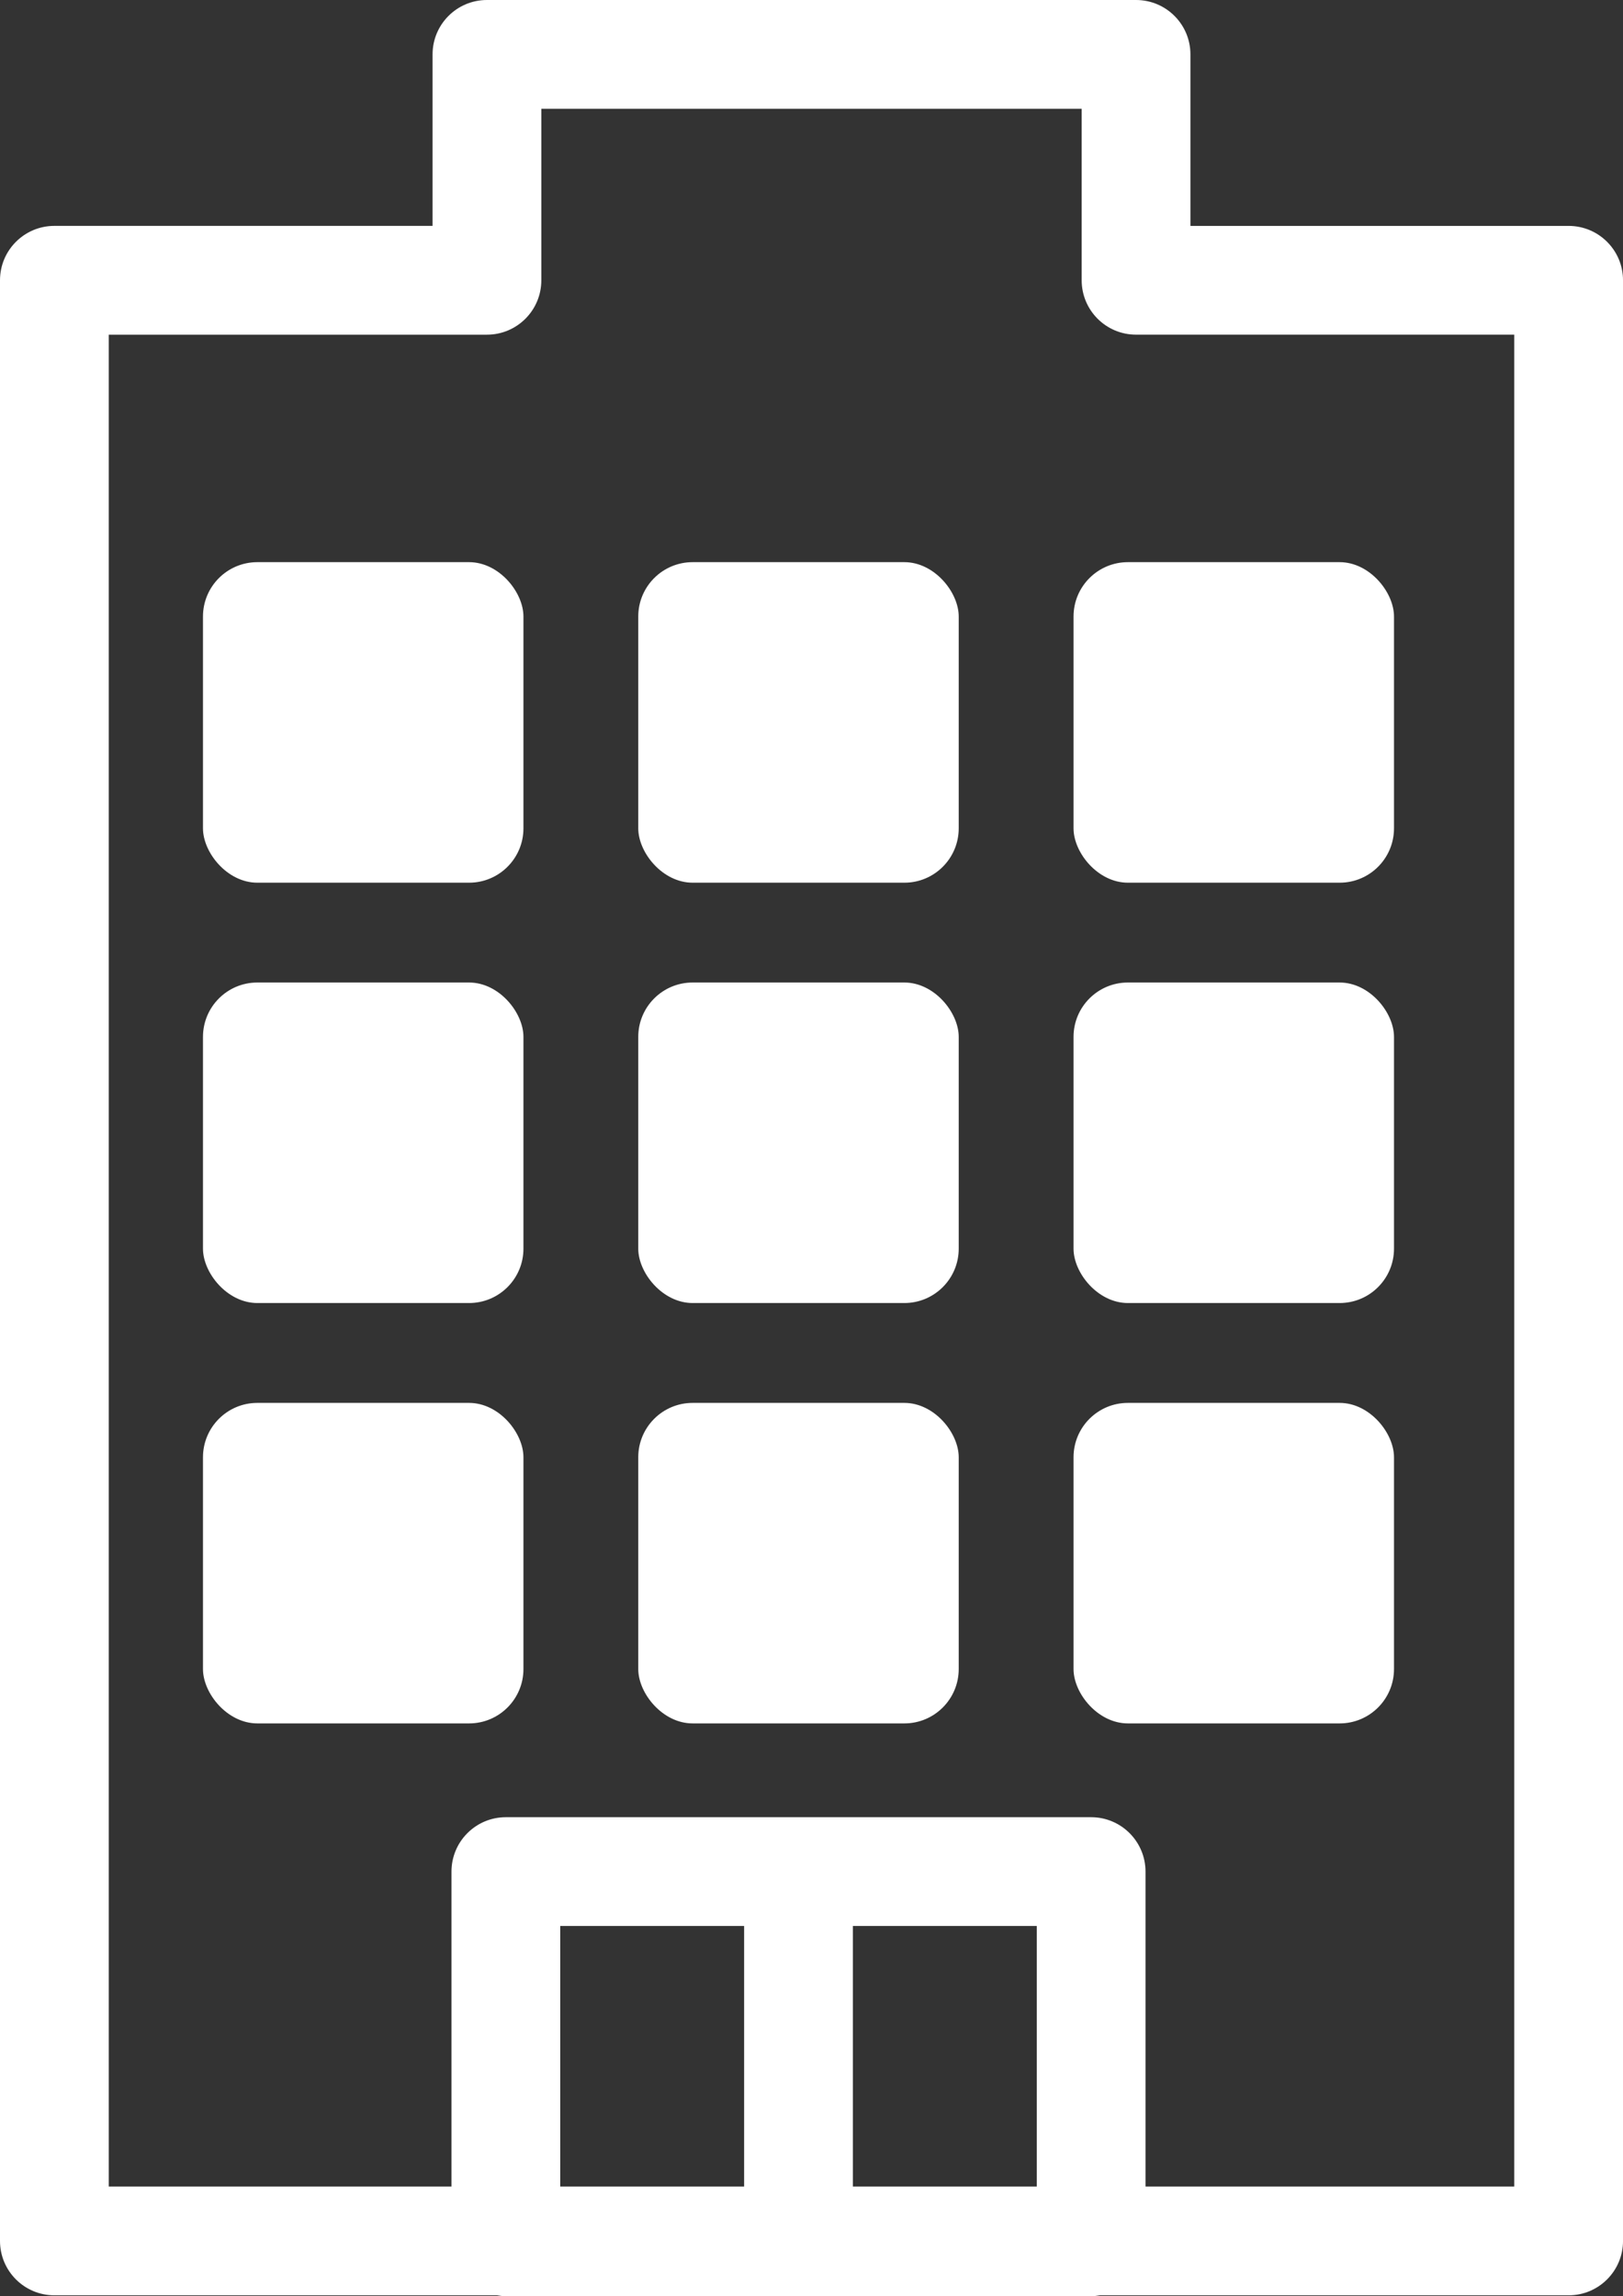
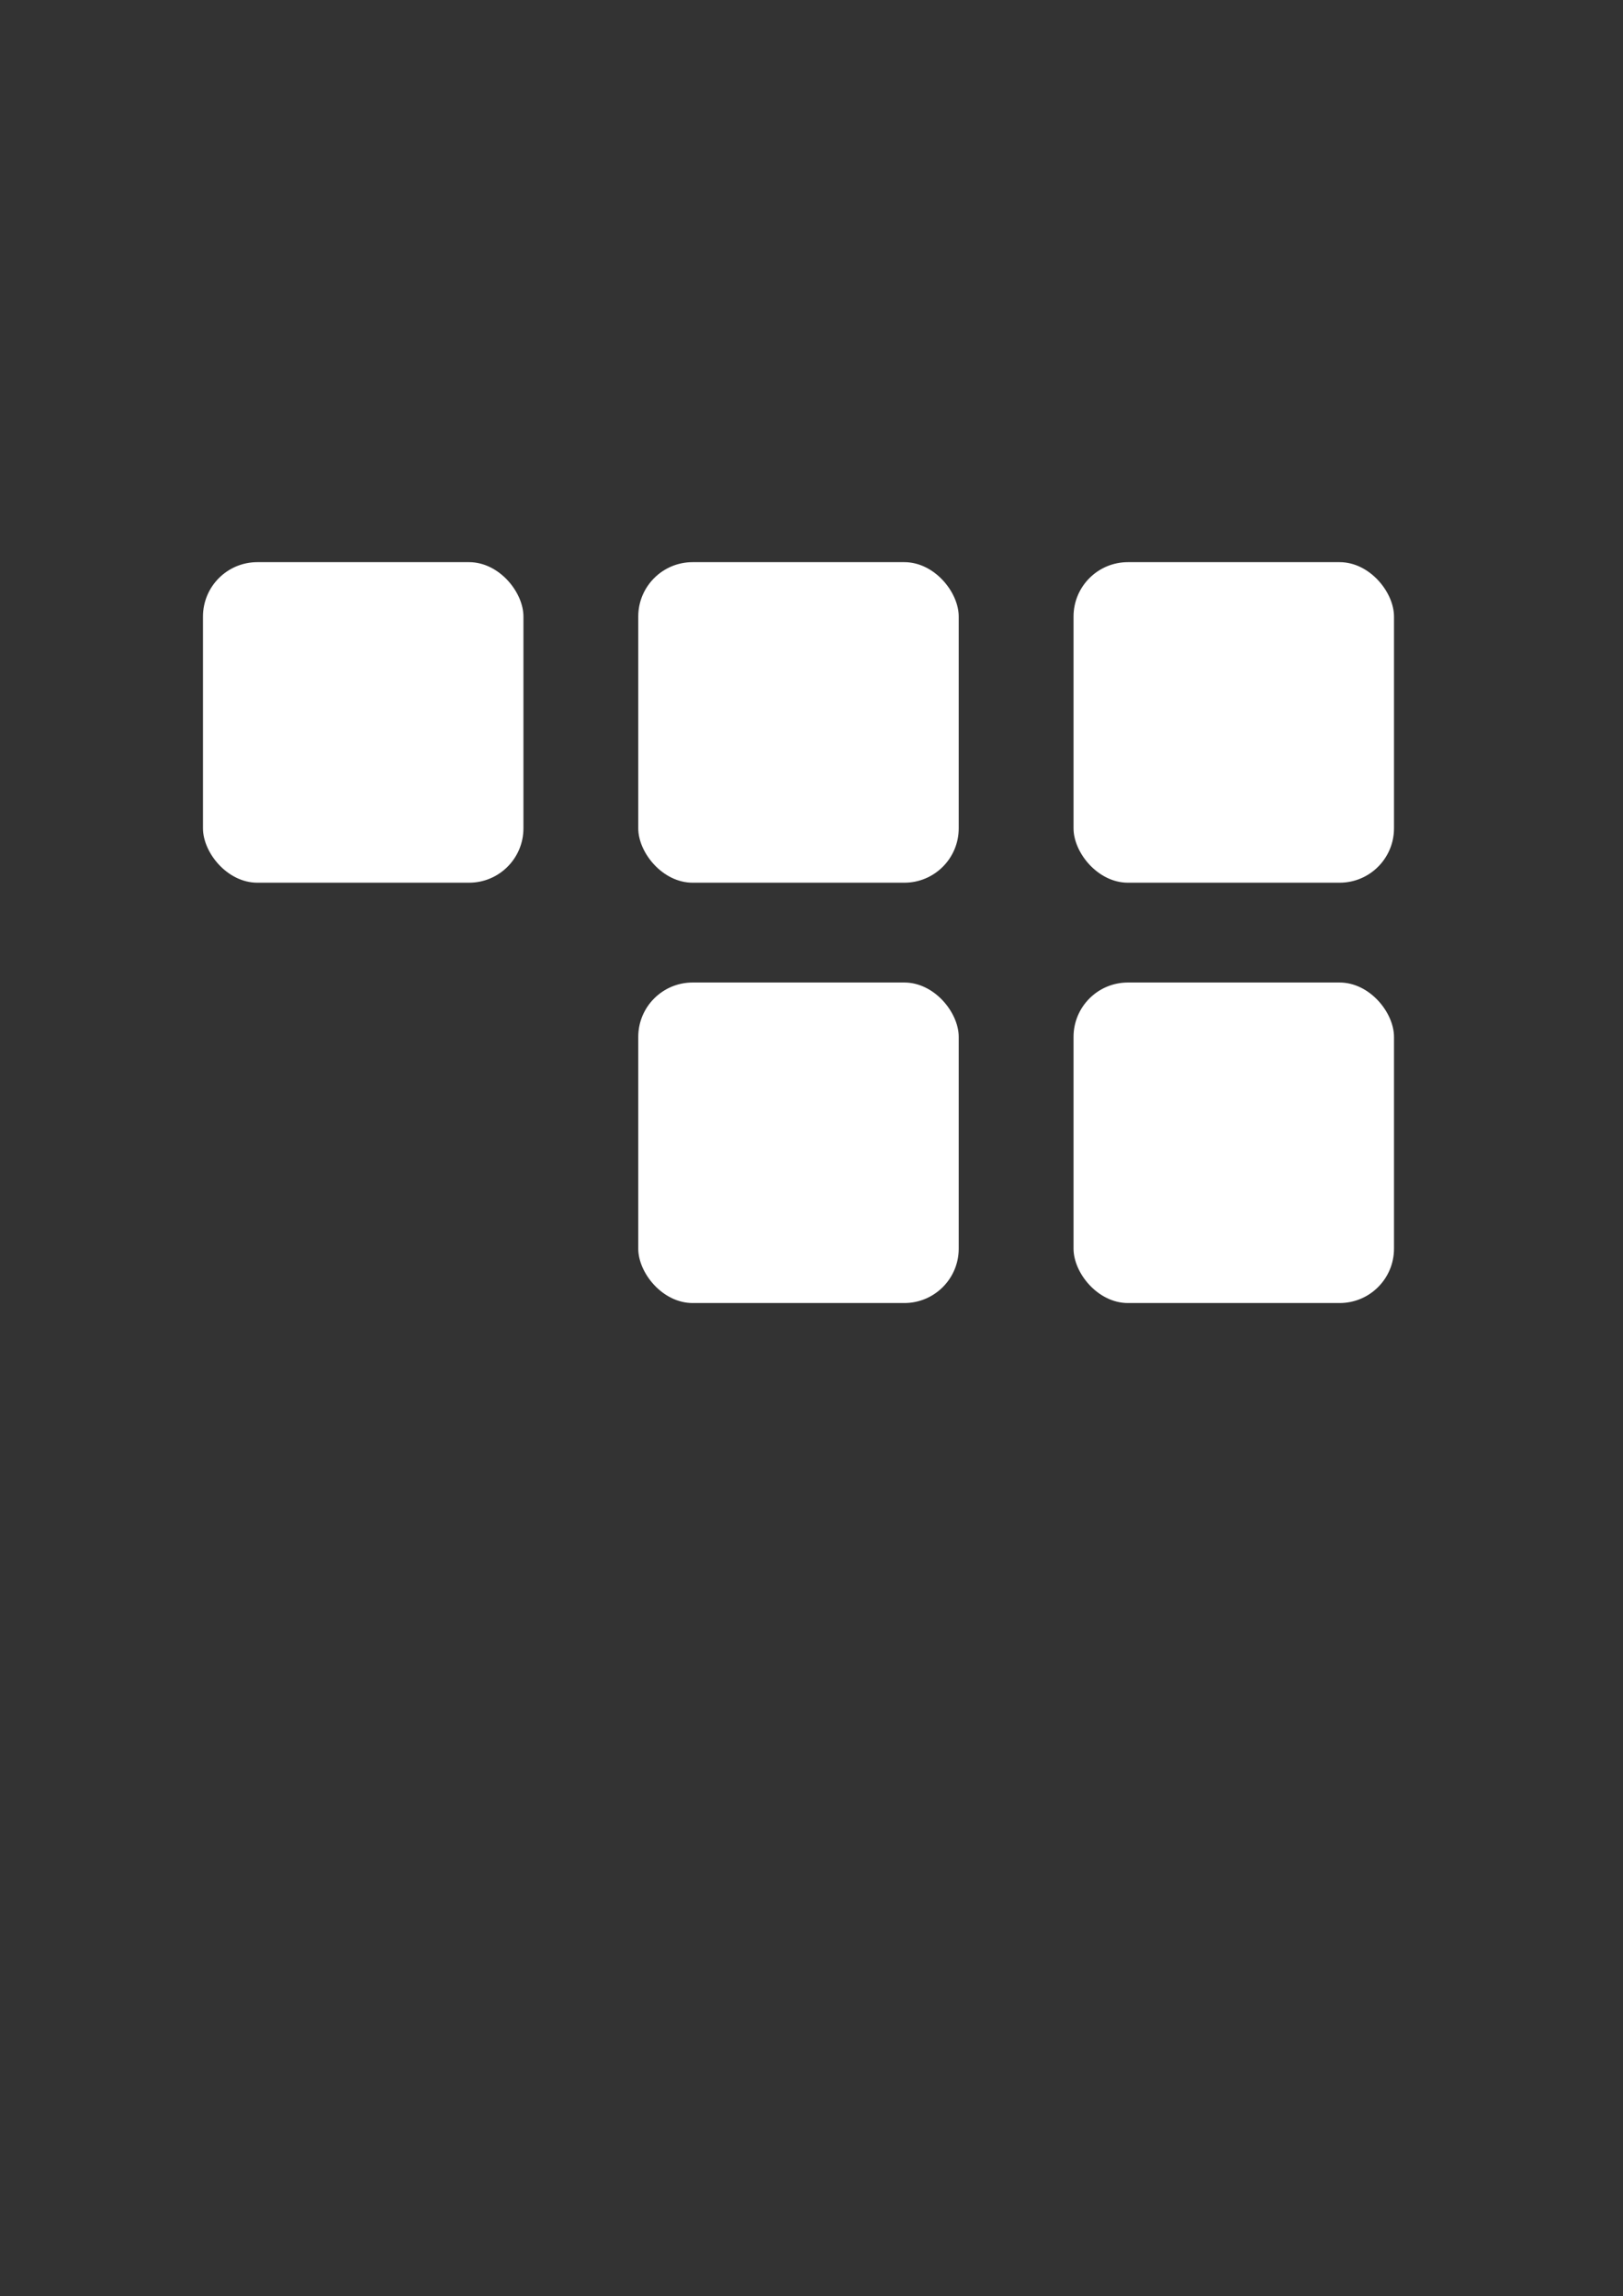
<svg xmlns="http://www.w3.org/2000/svg" id="b" viewBox="0 0 71.411 101.013">
  <rect x="0" y="0" width="71.411" height="101.013" fill="#333333" stroke="none" />
  <g id="c">
    <g>
-       <path d="M69.019,9.938h-16.641V2.392c0-1.321-1.071-2.392-2.392-2.392H21.425c-1.321,0-2.392,1.071-2.392,2.392v7.545H2.393c-1.321,0-2.393,1.071-2.393,2.392V98.582c0,1.321,1.071,2.392,2.393,2.392H21.87c.127,.021,.255,.039,.387,.039h25.752c.133,0,.261-.018,.387-.039h20.623c1.321,0,2.393-1.071,2.393-2.392V12.33c0-1.321-1.071-2.392-2.393-2.392Zm-23.402,74.788v11.464h-8.091v-11.464h8.091Zm-12.876,11.464h-8.091v-11.464h8.091v11.464Zm33.886,0h-16.225v-13.856c0-1.321-1.071-2.393-2.393-2.393H22.257c-1.321,0-2.392,1.071-2.392,2.393v13.856H4.785V14.723H21.425c1.321,0,2.393-1.071,2.393-2.392V4.785h23.775v7.545c0,1.321,1.071,2.392,2.392,2.392h16.641V96.189Z" fill="#fff" />
      <rect x="8.931" y="24.73" width="14.1" height="14.101" rx="2.392" ry="2.392" fill="#fff" />
      <rect x="28.083" y="24.73" width="14.1" height="14.101" rx="2.392" ry="2.392" fill="#fff" />
      <rect x="47.235" y="24.73" width="14.1" height="14.101" rx="2.392" ry="2.392" fill="#fff" />
-       <rect x="8.931" y="43.222" width="14.1" height="14.1" rx="2.392" ry="2.392" fill="#fff" />
      <rect x="28.083" y="43.222" width="14.1" height="14.1" rx="2.392" ry="2.392" fill="#fff" />
      <rect x="47.235" y="43.222" width="14.1" height="14.1" rx="2.392" ry="2.392" fill="#fff" />
-       <rect x="8.931" y="61.715" width="14.1" height="14.1" rx="2.392" ry="2.392" fill="#fff" />
-       <rect x="28.083" y="61.715" width="14.1" height="14.1" rx="2.392" ry="2.392" fill="#fff" />
-       <rect x="47.235" y="61.715" width="14.1" height="14.1" rx="2.392" ry="2.392" fill="#fff" />
    </g>
  </g>
</svg>